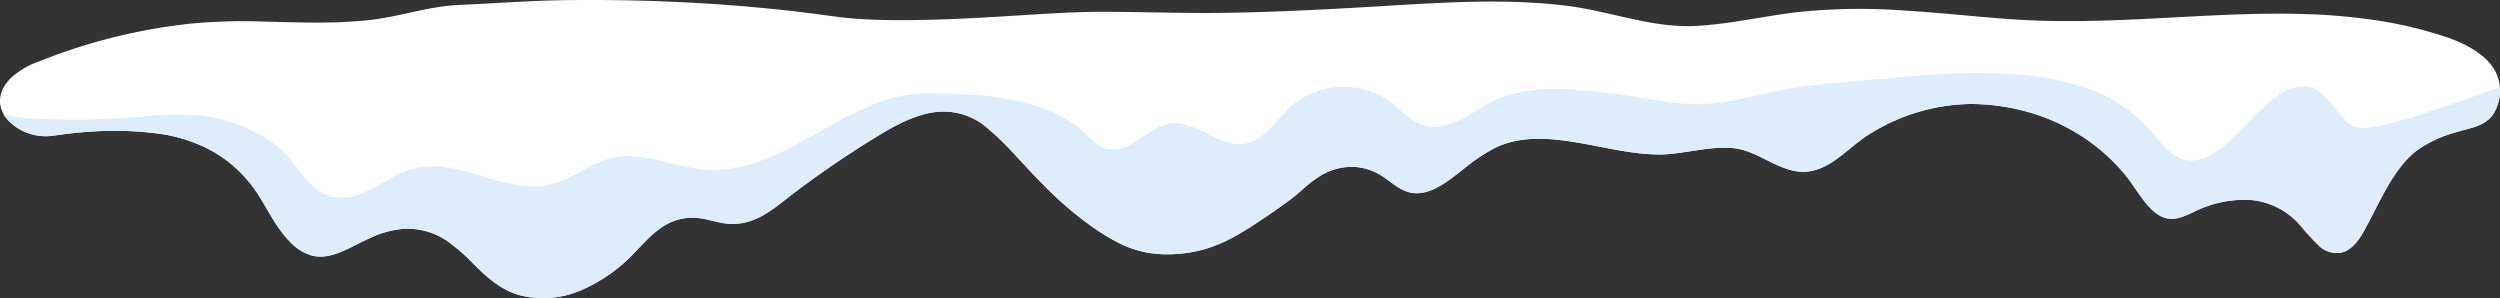
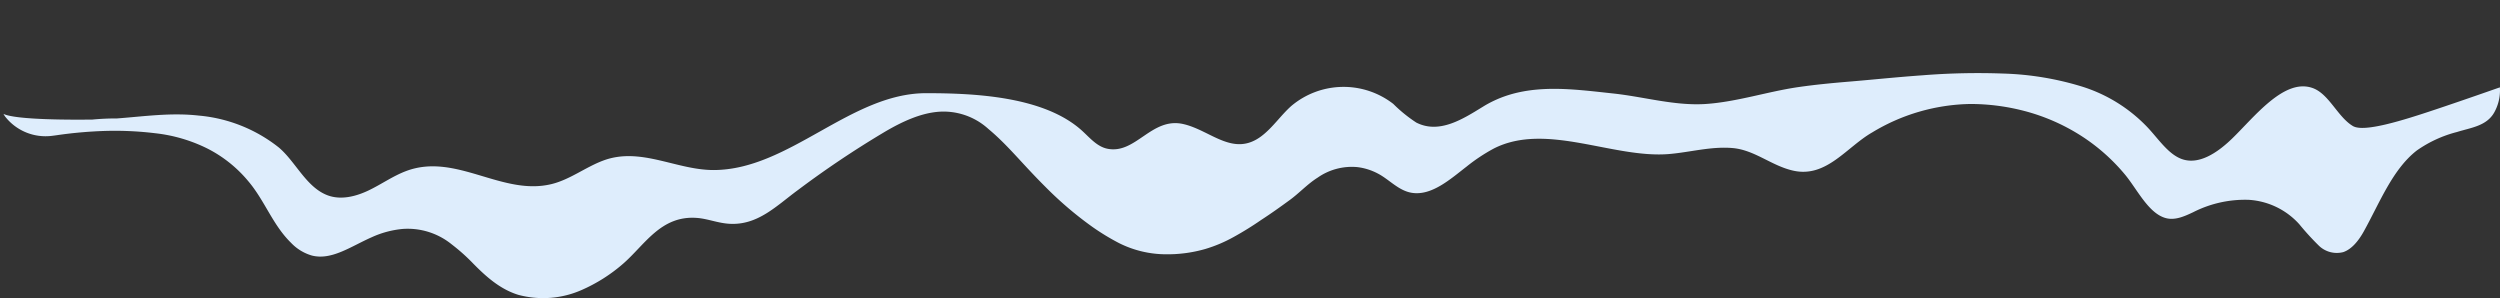
<svg xmlns="http://www.w3.org/2000/svg" id="Group_2523" data-name="Group 2523" width="443.614" height="52.919" viewBox="0 0 443.614 52.919">
  <rect x="0" y="0" width="443.614" height="52.919" fill="#333333" stroke="none" />
  <defs>
    <clipPath id="clip-path">
      <rect id="Rectangle_204" data-name="Rectangle 204" width="443.614" height="52.919" fill="none" />
    </clipPath>
  </defs>
  <g id="Group_2522" data-name="Group 2522" clip-path="url(#clip-path)">
-     <path id="Path_10284" data-name="Path 10284" d="M9.189,24.107c.3-.035.616-.078.938-.124a76.286,76.286,0,0,1,8.63-.754,59.526,59.526,0,0,1,8.8.413A27.573,27.573,0,0,1,36.8,26.356a22.862,22.862,0,0,1,7.224,5.758c2.977,3.5,4.361,7.805,7.641,10.994a8.259,8.259,0,0,0,3.663,2.233c3.5.9,6.909-1.6,10.61-3.234a16.967,16.967,0,0,1,5.553-1.485,12.38,12.38,0,0,1,8.673,2.749,33.591,33.591,0,0,1,3.816,3.413c2.178,2.205,4.7,4.53,8,5.537a16.934,16.934,0,0,0,11.179-.84,28.8,28.8,0,0,0,7.381-4.662c3.875-3.359,6.7-8.591,13.045-8.156,1.971.135,3.738.915,5.806,1.045,5.056.316,8.347-3.159,12.2-5.989A173.119,173.119,0,0,1,156.7,23.567c3.377-2.02,6.563-3.428,9.637-3.717a11.824,11.824,0,0,1,9.014,3.015c3.524,2.937,5.892,6.068,10.139,10.291a63.872,63.872,0,0,0,8.343,7.11,40.791,40.791,0,0,0,4.757,2.888,18.627,18.627,0,0,0,8.054,1.966,24.324,24.324,0,0,0,7.17-.923,25.074,25.074,0,0,0,5.058-2.13,56.712,56.712,0,0,0,4.915-3.045c1.724-1.114,3.41-2.321,5.078-3.539,1.684-1.229,3.105-2.8,4.9-3.94A10.6,10.6,0,0,1,240.8,29.65a10.4,10.4,0,0,1,3.7,1.153c2,1.037,3.639,3.012,5.973,3.406,3.559.6,6.918-2.453,9.78-4.66a31.31,31.31,0,0,1,4.812-3.192c4.656-2.37,9.964-1.912,15.35-.968s10.849,2.372,15.815,1.94c3.745-.326,7.468-1.39,11.251-1.051,3.906.354,6.878,3.156,10.735,4.01,5.868,1.3,9.425-4.159,13.979-6.779a34.629,34.629,0,0,1,17.451-5.056,38,38,0,0,1,9.7,1.275,35.248,35.248,0,0,1,9.317,3.984,33.879,33.879,0,0,1,8.4,7.264c2.175,2.619,4.176,6.915,7.262,7.73,1.629.43,3.279-.309,4.838-1.047a20.294,20.294,0,0,1,9.845-2.2,13.144,13.144,0,0,1,8.977,4.319,47.645,47.645,0,0,0,3.424,3.759,4.571,4.571,0,0,0,4.394,1.2c1.521-.518,2.738-2.054,3.634-3.666,2.845-5.12,5.089-10.987,9.39-14.349a21.784,21.784,0,0,1,7.169-3.3c2.465-.775,5.253-1.048,6.614-3.5a7.694,7.694,0,0,0,.237-7.152c-1.635-3.162-5.464-5.081-8.81-6.206a74.154,74.154,0,0,0-12.521-2.979,105.872,105.872,0,0,0-12.928-1.1c-4.358-.122-8.756-.039-13.166.135s-8.832.433-13.238.658-8.8.413-13.144.456-8.652-.051-12.885-.371c-6.28-.474-12.574-1.17-18.858-1.53a104.8,104.8,0,0,0-18.8.377c-5.912.729-11.759,2.108-17.723,2.4-7.662.376-15.407-2.711-23-3.614-10.918-1.3-21.578-.556-32.492.091-9.243.551-18.514,1.05-27.807,1.193-7.381.114-14.75-.185-22.121-.185-3.964.019-7.758.226-11.694.465-6.251.38-11.357.742-17.745.923-3.808.108-7.916.156-11.739-.022-1.946-.09-3.884-.25-5.8-.5-5.219-.714-8.555-1.1-12.016-1.444-6.013-.6-12.058-1-18.1-1.247S106.167-.048,100.159.029C93.875.115,87.637.618,81.367.885c-5.433.231-10.607,2.151-16.109,2.707-1.733.175-3.469.285-5.205.351-4.359.166-8.693-.007-13.029-.106a101.426,101.426,0,0,0-13.044.341,101.556,101.556,0,0,0-13.7,2.41A100.1,100.1,0,0,0,7.041,10.858a14.87,14.87,0,0,0-5.008,2.88C-3.4,19.066,3.116,24.818,9.189,24.107" transform="translate(0 0)" fill="#fff" />
    <path id="Path_10285" data-name="Path 10285" d="M445.228,50.2c0-.117,0-.224-.008-.323,0-.062-.005-.123-.01-.185v0c-.974.333-5.937,2.093-11.357,3.906-6.062,2.032-12.776,4.117-14.724,2.96-2.7-1.607-4.217-5.667-7.106-6.729-5.068-1.863-10.358,5.12-14.365,8.987-2.674,2.582-5.917,4.664-8.884,3.6-2.363-.847-4.088-3.475-5.967-5.5a27.255,27.255,0,0,0-11.826-7.387,52.771,52.771,0,0,0-13.931-2.286,124.306,124.306,0,0,0-14.276.309c-4.616.326-8.995.79-12.846,1.109-3.106.257-6.212.549-9.3,1-5.377.791-10.843,2.608-16.293,2.979-5.478.373-10.989-1.274-16.429-1.857-7.165-.768-14.532-1.85-21.162,1.267a19.565,19.565,0,0,0-1.9,1.023c-3.483,2.134-7.768,4.982-11.914,2.866a25.45,25.45,0,0,1-4.078-3.307,14.391,14.391,0,0,0-18.079.347c-1.879,1.667-3.293,3.83-5.293,5.35-5.028,3.823-9.013-1.026-13.908-2.127-5.654-1.272-8.436,5.432-13.486,4.375-1.8-.378-3.074-1.922-4.435-3.163-6.717-6.125-19.06-6.687-27.714-6.687-13.389,0-24.283,13.581-37.634,13.637-6.691.028-13.006-4.167-19.659-1.677-3.131,1.172-5.861,3.345-9.1,4.154-8.809,2.2-16.994-5.607-25.827-2.311-2.349.877-4.418,2.361-6.68,3.444s-4.914,1.754-7.266.882c-3.812-1.413-5.686-5.981-8.7-8.509A26.63,26.63,0,0,0,36.864,54.7c-4.9-.552-9.656.146-14.47.508h-.144c-1.431,0-2.85.067-4.235.2-3.289.045-13.581.085-15.784-1.009.086.156.181.309.282.458l.01.014A9.106,9.106,0,0,0,10.806,58.3q.456-.054.938-.124a76.222,76.222,0,0,1,8.63-.754,59.524,59.524,0,0,1,8.8.413,27.576,27.576,0,0,1,9.243,2.713,22.86,22.86,0,0,1,7.223,5.758C48.618,69.8,50,74.111,53.282,77.3a8.26,8.26,0,0,0,3.663,2.233c3.5.9,6.909-1.6,10.61-3.234a16.969,16.969,0,0,1,5.553-1.485,12.38,12.38,0,0,1,8.673,2.749A33.643,33.643,0,0,1,85.6,80.975c2.178,2.206,4.7,4.53,8,5.538a16.934,16.934,0,0,0,11.179-.84,28.809,28.809,0,0,0,7.381-4.662c3.875-3.359,6.7-8.591,13.045-8.156,1.971.135,3.738.915,5.806,1.044,5.056.317,8.347-3.159,12.2-5.988a173.117,173.117,0,0,1,15.119-10.153c3.376-2.021,6.563-3.428,9.637-3.717a11.825,11.825,0,0,1,9.014,3.015c3.524,2.937,5.892,6.068,10.139,10.291a63.872,63.872,0,0,0,8.343,7.11,40.842,40.842,0,0,0,4.757,2.888,18.627,18.627,0,0,0,8.054,1.966,24.332,24.332,0,0,0,7.17-.923,25.062,25.062,0,0,0,5.058-2.13,56.612,56.612,0,0,0,4.915-3.045c1.724-1.114,3.41-2.32,5.078-3.539,1.684-1.229,3.1-2.8,4.9-3.94a10.6,10.6,0,0,1,7.027-1.894,10.4,10.4,0,0,1,3.7,1.153c2,1.037,3.639,3.012,5.973,3.406,3.559.6,6.918-2.453,9.78-4.66a31.314,31.314,0,0,1,4.812-3.192c4.656-2.37,9.964-1.912,15.35-.968s10.849,2.372,15.815,1.94c3.745-.326,7.468-1.39,11.251-1.051,3.906.354,6.878,3.156,10.735,4.01,5.868,1.3,9.425-4.159,13.978-6.779a34.629,34.629,0,0,1,17.451-5.056,38,38,0,0,1,9.7,1.275,35.244,35.244,0,0,1,9.317,3.984,33.88,33.88,0,0,1,8.4,7.264c2.175,2.619,4.176,6.915,7.262,7.73,1.629.43,3.279-.309,4.838-1.047a20.294,20.294,0,0,1,9.845-2.2,13.145,13.145,0,0,1,8.977,4.319,47.6,47.6,0,0,0,3.423,3.758,4.571,4.571,0,0,0,4.394,1.2c1.521-.518,2.738-2.054,3.634-3.666,2.845-5.12,5.089-10.987,9.39-14.349a21.783,21.783,0,0,1,7.169-3.3c2.465-.775,5.253-1.048,6.613-3.5a8.051,8.051,0,0,0,1-3.9" transform="translate(-1.617 -34.192)" fill="#deedfc" />
  </g>
</svg>